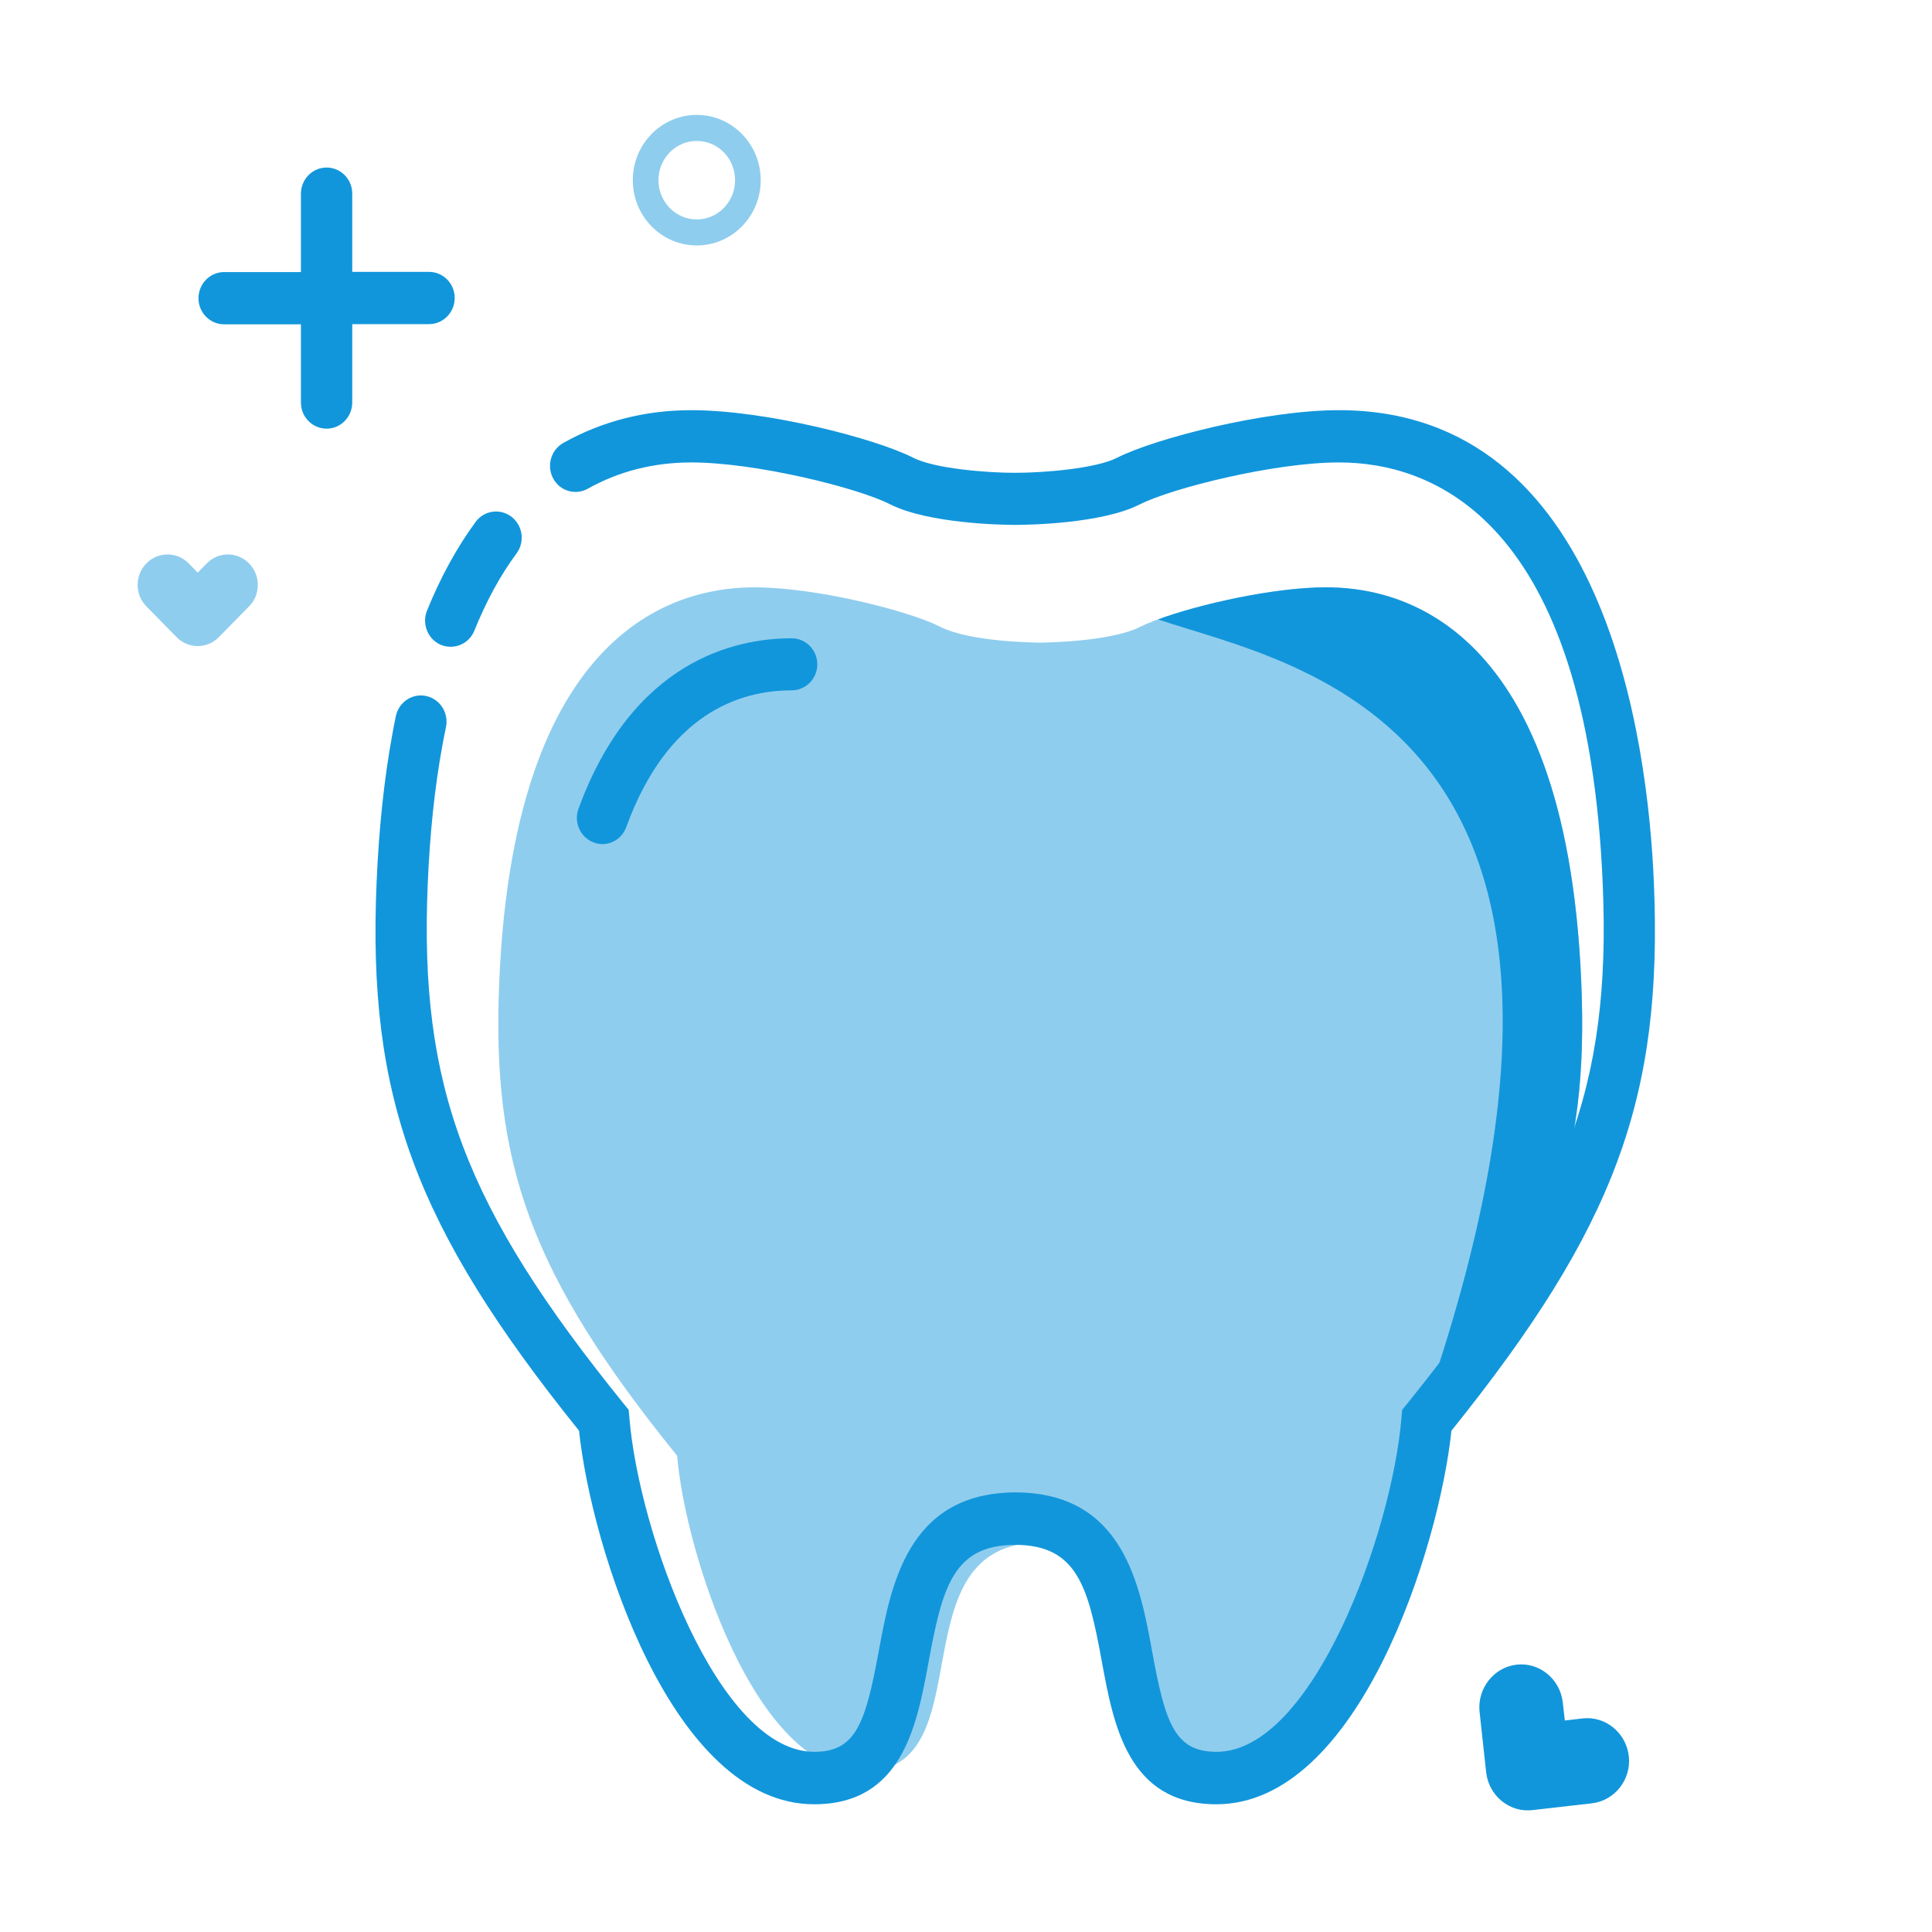
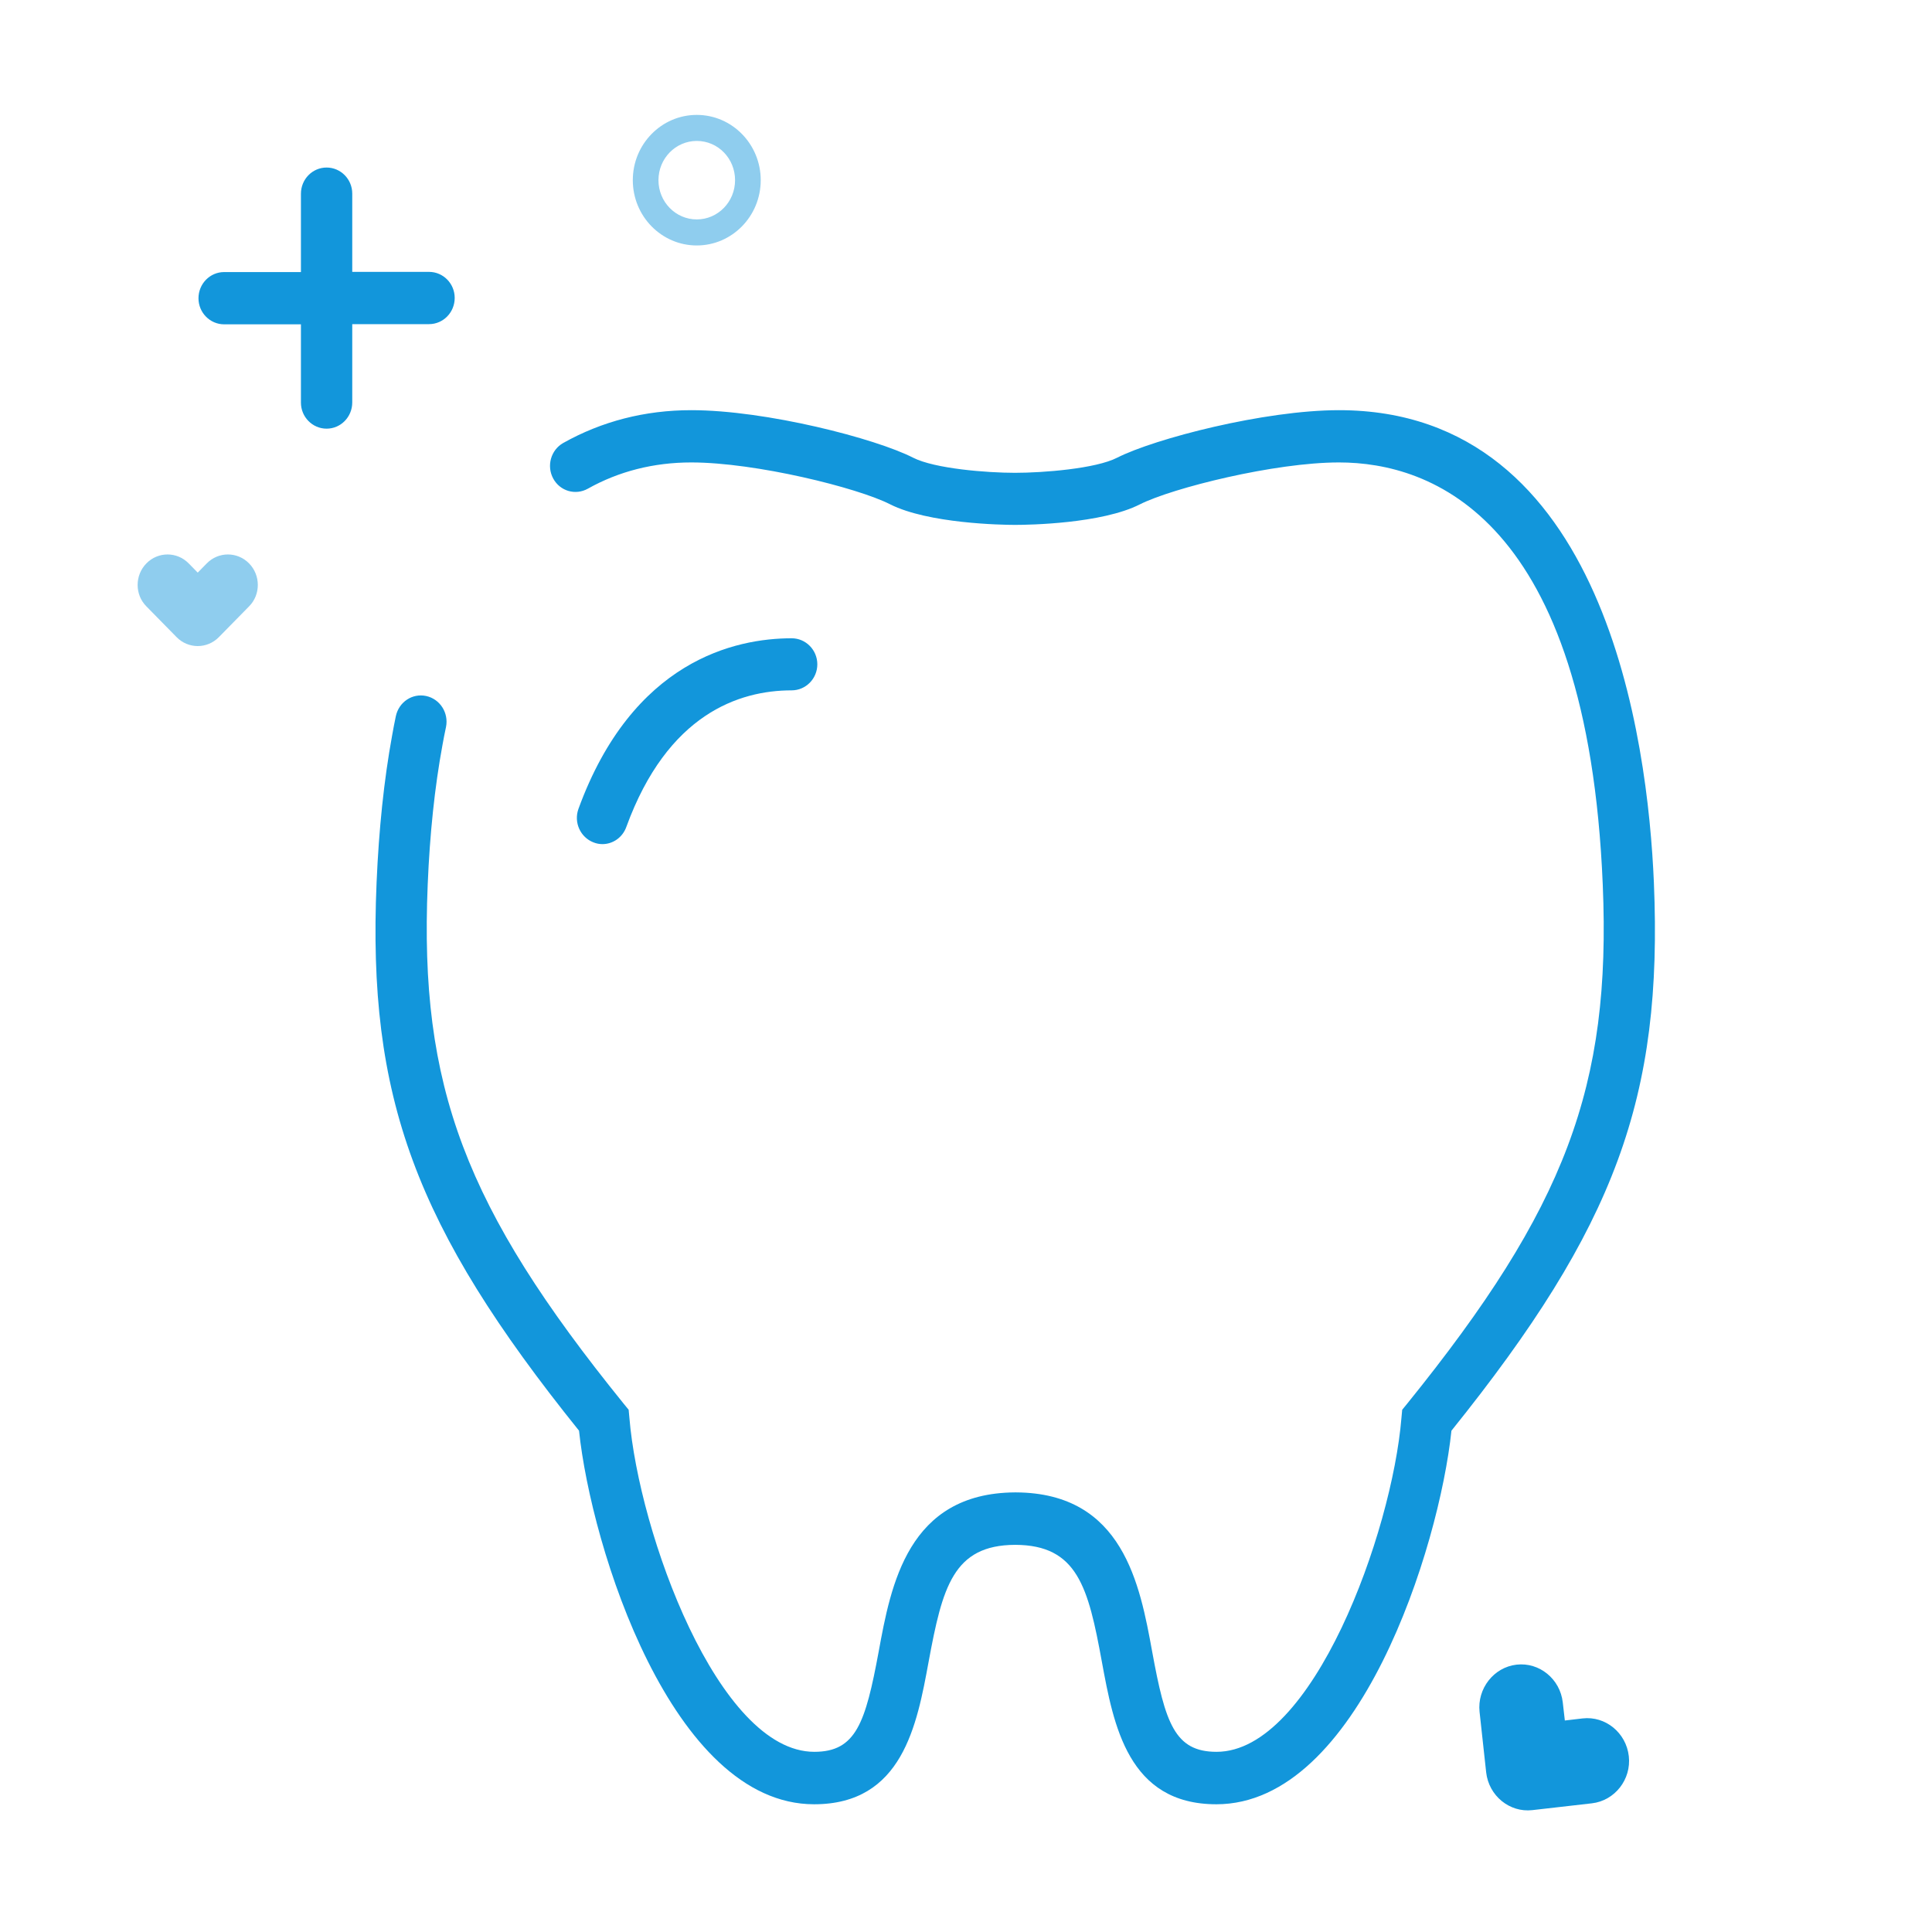
<svg xmlns="http://www.w3.org/2000/svg" t="1673403060576" class="icon" viewBox="0 0 1024 1024" version="1.1" p-id="3071" width="205" height="205">
  <path d="M227.4 144.1h-40.7v-41.5c0-7.6-6.1-13.8-13.6-13.8s-13.6 6.2-13.6 13.9v41.5h-40.7c-7.5 0-13.6 6.2-13.6 13.9 0 7.6 6.1 13.8 13.6 13.8h40.7v41.5c0 7.6 6.1 13.8 13.6 13.8s13.6-6.2 13.6-13.9v-41.5h40.7c7.5 0 13.6-6.2 13.6-13.9 0-7.6-6.1-13.8-13.6-13.8z" fill="#1296db" p-id="3072" />
  <path d="M132 298.6c-6.2-6.3-16.2-6.3-22.4 0l-4.8 4.9-4.8-4.9c-6.2-6.3-16.2-6.3-22.4 0-6.2 6.3-6.2 16.6 0 22.8l16 16.3c6.2 6.3 16.2 6.3 22.4 0l16-16.3c6.2-6.2 6.2-16.5 0-22.8z" fill="#1296db" opacity=".47" p-id="3073" />
  <path d="M863.3 930.8c-1.4-12.4-12.4-21.4-24.5-20l-9.4 1.1-1.1-9.6c-1.4-12.4-12.4-21.4-24.5-20-12.1 1.4-20.9 12.7-19.6 25l3.5 32.1c1.4 12.4 12.4 21.4 24.5 20l31.5-3.6c12.2-1.4 21-12.7 19.6-25z" fill="#1296db" p-id="3074" />
  <path d="M369.3 130.1c-18.7 0-33.9-15.5-33.9-34.6s15.2-34.6 33.9-34.6 33.9 15.5 33.9 34.6-15.2 34.6-33.9 34.6z m0-55.4c-11.2 0-20.3 9.3-20.3 20.8s9.1 20.8 20.3 20.8 20.3-9.3 20.3-20.8-9-20.8-20.3-20.8z" fill="#1296db" opacity=".47" p-id="3075" />
-   <path d="M551.1 817.6c77.9 0 28.7 121.4 94.3 121.4 57.4 0 94.3-117.2 98.4-167.4 77.9-96.2 98.4-154.8 94.3-251.1-8.2-196.7-102.5-209.2-135.3-209.2s-82 12.6-98.4 20.9-53.3 8.4-53.3 8.4h0.5s-36.9 0-53.3-8.4-65.6-20.9-98.4-20.9-127.1 12.6-135.3 209.2c-4.1 96.2 16.4 154.8 94.3 251.1 4.1 50.2 41 167.4 98.4 167.4 65.6 0 16.4-121.4 94.3-121.4h-0.5z" fill="#1296db" opacity=".47" p-id="3076" />
  <path d="M319.3 447.4c-1.6 0-3.2-0.3-4.7-0.9-7-2.7-10.6-10.6-8-17.8 28.7-78.6 83.1-90.4 113-90.4 7.5 0 13.6 6.2 13.6 13.8 0 7.6-6.1 13.8-13.6 13.8-27.9 0-65.8 12.6-87.6 72.3-2 5.7-7.2 9.2-12.7 9.2z" fill="#1296db" p-id="3077" />
-   <path d="M838.1 520.5c-8.2-196.7-102.5-209.2-135.3-209.2-27.9 0-67.6 9.1-89 17 73.1 24.9 274.8 54.7 133.8 438.5 74.7-93.4 94.5-151.7 90.5-246.3z" fill="#1296db" p-id="3078" />
-   <path d="M238.9 342.8c-1.7 0-3.5-0.3-5.2-1-6.9-2.9-10.2-11-7.4-18.1 7.2-17.8 15.9-33.6 25.8-47.1 4.5-6.1 13-7.3 19-2.7s7.2 13.3 2.7 19.4c-8.6 11.6-16.1 25.4-22.4 41-2.1 5.2-7.1 8.5-12.5 8.5z" p-id="3079" fill="#1296db" />
  <path d="M644.7 956.3c-46.8 0-54.5-41.9-60.7-75.6-7.2-39.4-12.9-61.8-45.9-61.9-32.9 0.1-38.6 22.5-45.9 61.9-6.2 33.7-13.9 75.6-60.7 75.6-75.4 0-118.1-136.1-124.6-198-87-108.2-112.2-176.7-107.3-290.6 1.2-28 3.9-54.2 8.2-77.7 0.6-3.5 1.3-7 2-10.4 1.6-7.5 8.7-12.3 16.1-10.7 7.3 1.6 12 8.9 10.5 16.4-0.7 3.2-1.3 6.4-1.9 9.7-4.1 22.2-6.7 47.1-7.8 73.8-4.5 107 19.7 171.2 103.8 275.1l2.7 3.3 0.4 4.3c5 60.8 47 177 98 177 22.1 0 27.1-15.3 34.1-53 6.5-35.5 15.5-84.1 72.2-84.5h0.6c56.8 0.3 65.7 48.9 72.2 84.5 6.9 37.7 11.9 53 34.1 53 51 0 93-116.2 98-177l0.4-4.3 2.7-3.3c83.9-103.8 108.1-168 103.6-275-8.1-194.8-91.1-223.8-139.8-223.8-34.1 0-88.2 13.5-105.5 22.2-20.2 10.3-59.2 10.9-65.9 10.9h-0.6c-6.7 0-45.7-0.7-65.9-10.9-17.2-8.8-71.3-22.2-105.4-22.2-19.9 0-38.4 4.7-54.8 13.9-6.6 3.7-14.8 1.3-18.4-5.4-3.6-6.7-1.2-15.1 5.3-18.8 20.5-11.5 43.3-17.4 67.9-17.4 39.6 0 97.7 15 117.6 25.2 11.4 5.8 39 8 54 8s42.8-2.2 54.1-8c19.9-10.1 78-25.2 117.6-25.2 141.2 0 163.7 175.1 166.9 250.3 4.8 113.9-20.3 182.4-107.3 290.6-6.5 61.9-49.2 198-124.6 198z" p-id="3080" fill="#1296db" />
</svg>